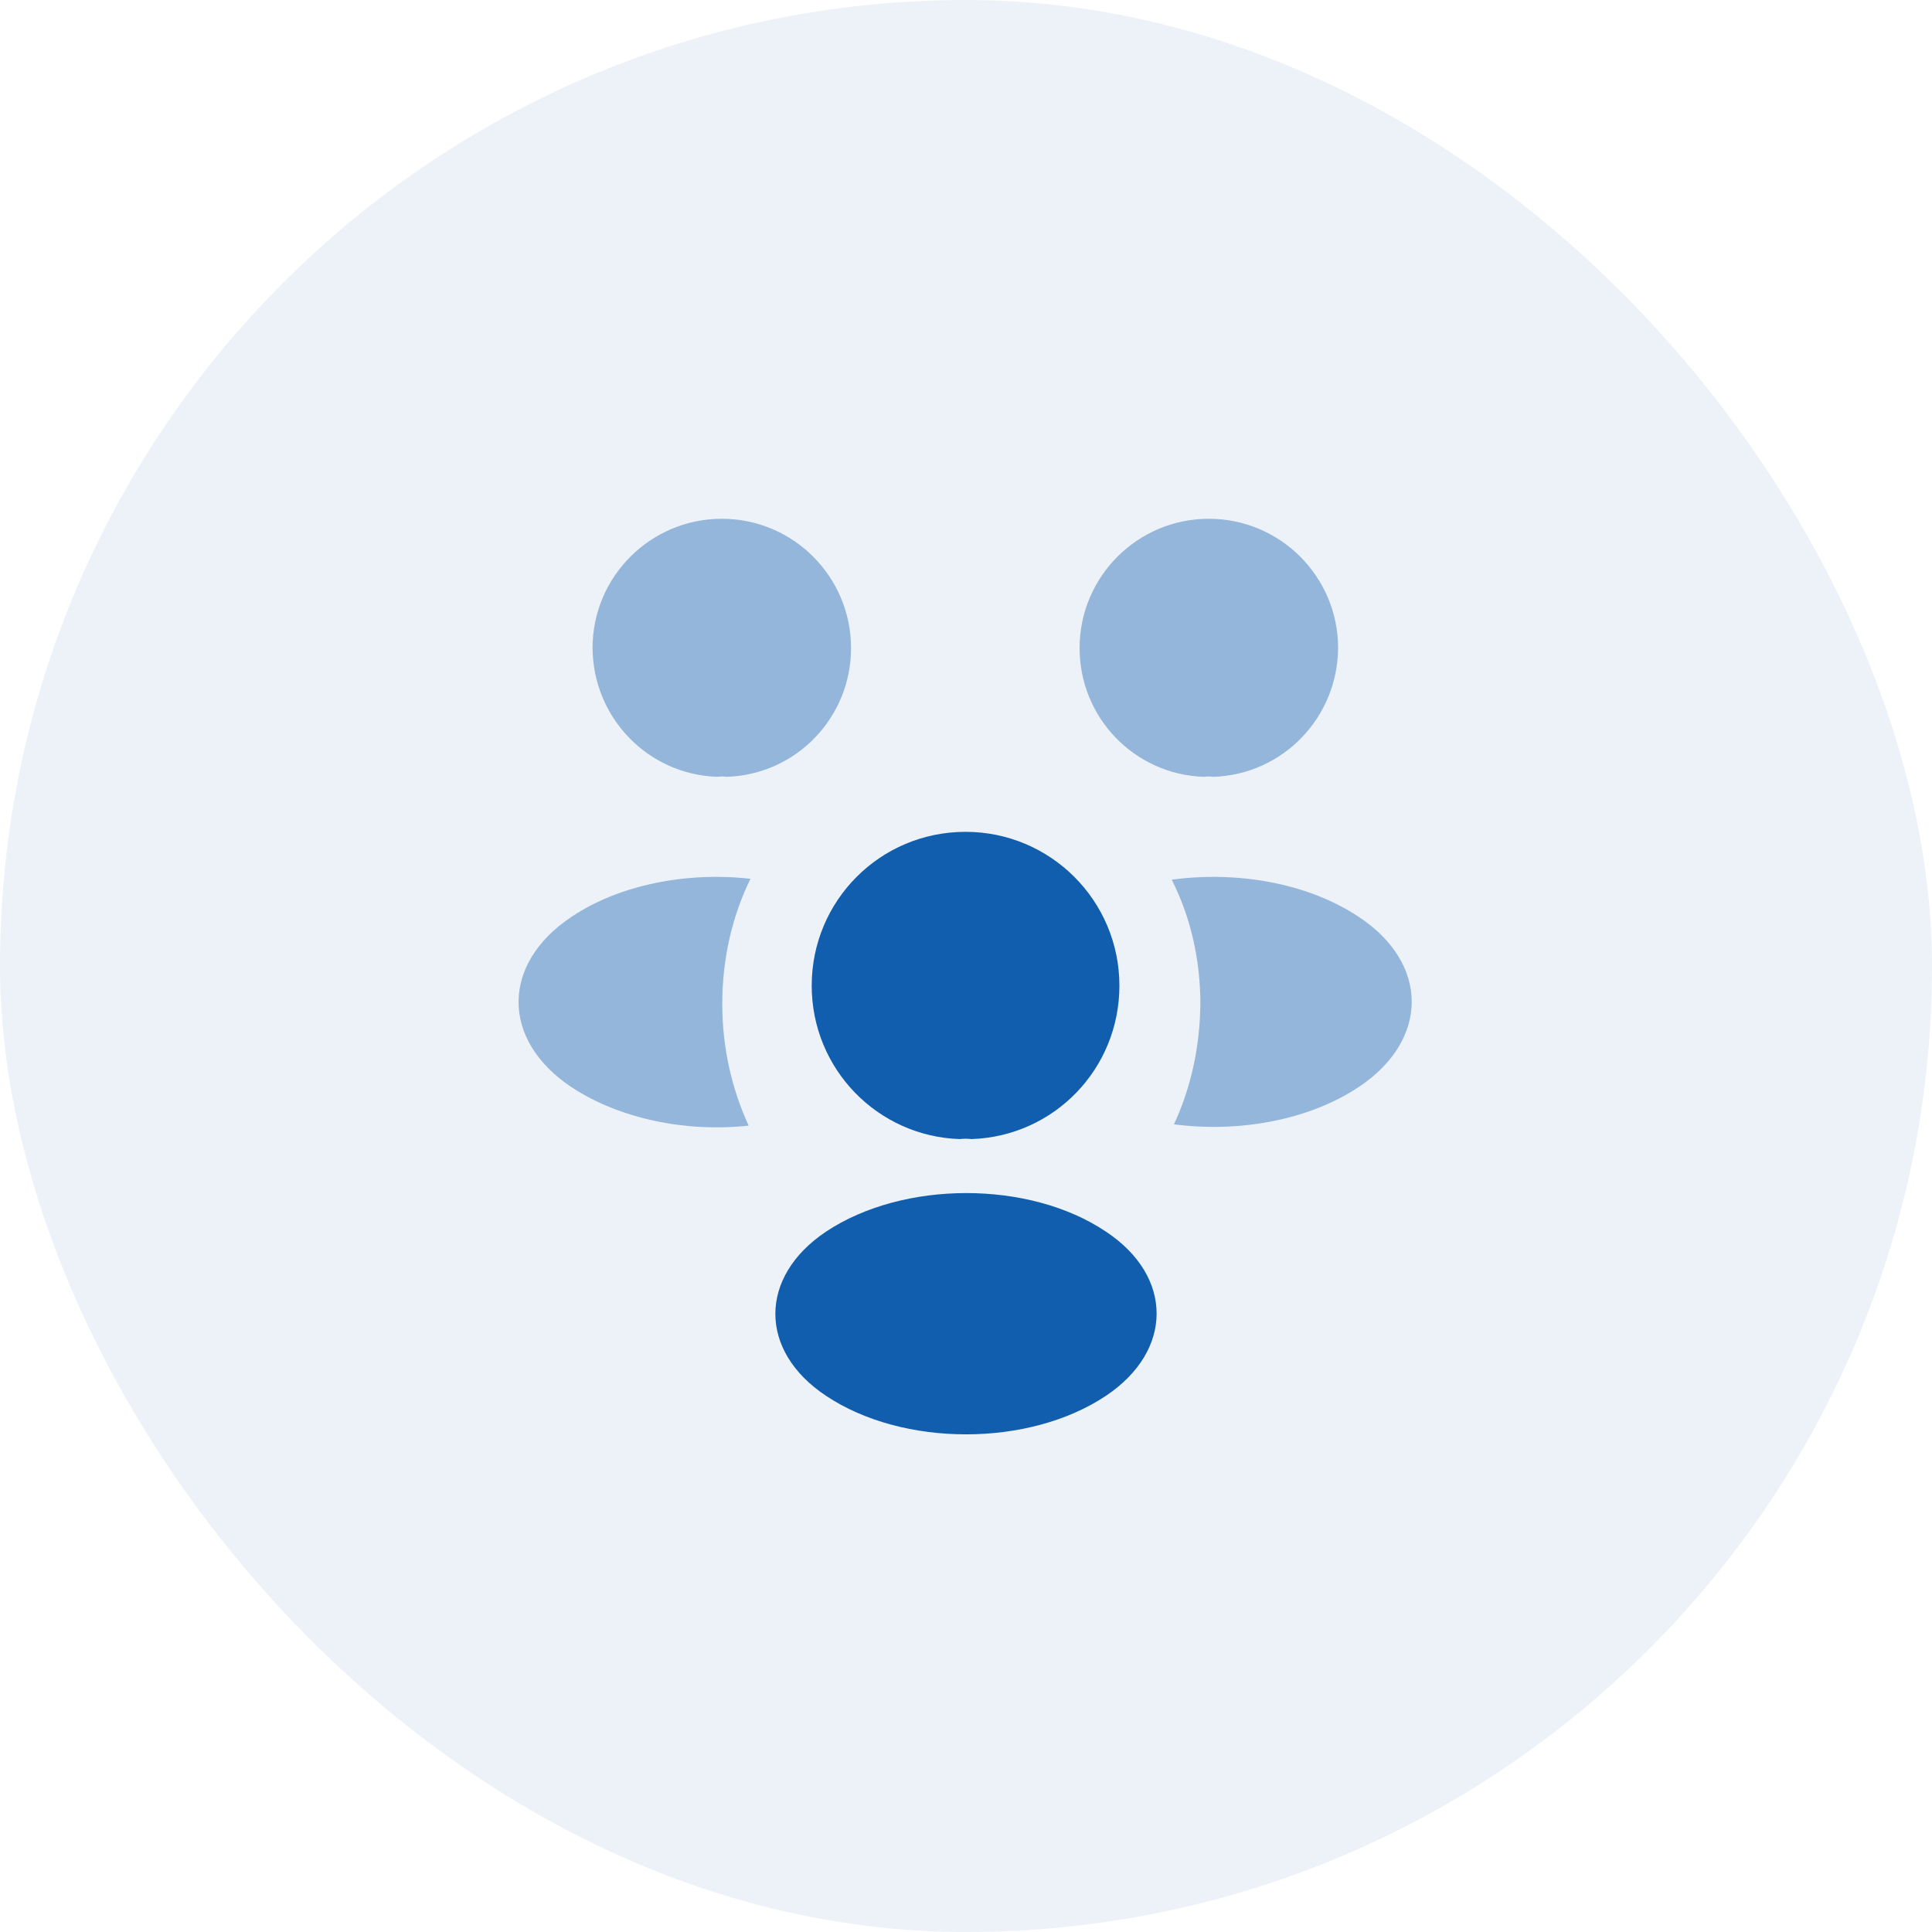
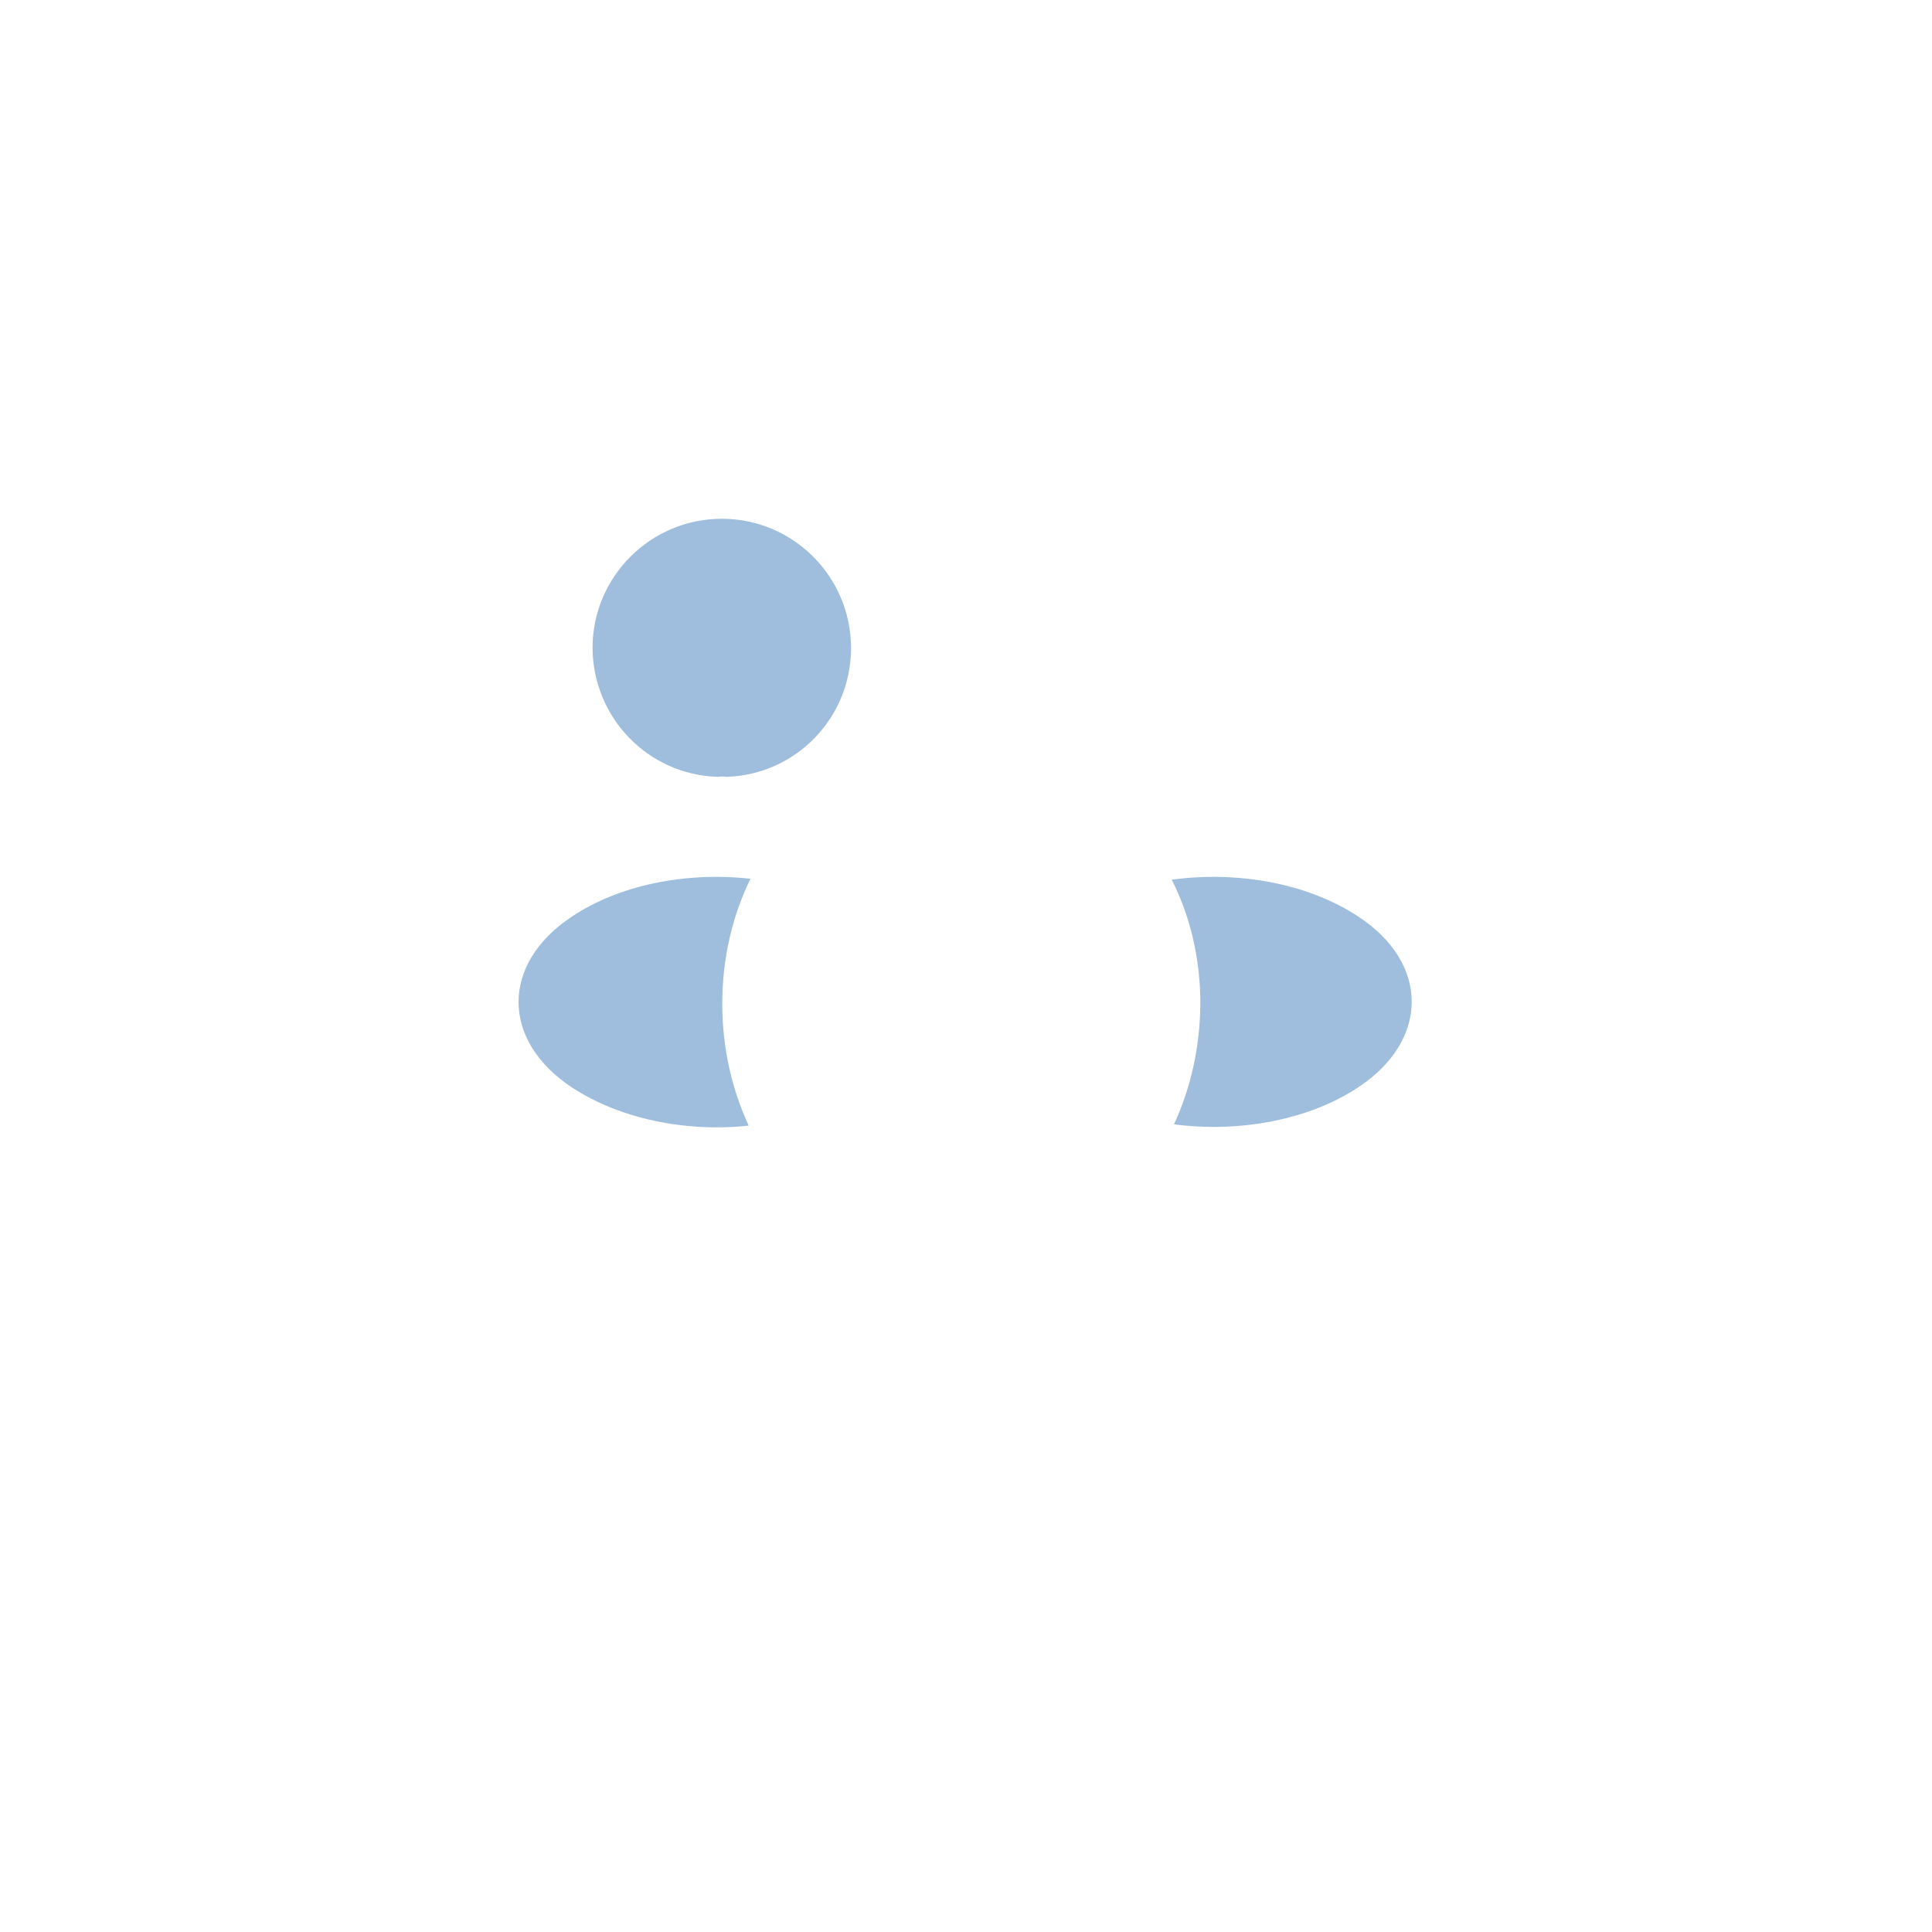
<svg xmlns="http://www.w3.org/2000/svg" width="72" height="72" viewBox="0 0 72 72" fill="none">
-   <rect width="72" height="72" rx="36" fill="#1960A9" fill-opacity="0.08" />
-   <path opacity="0.4" d="M45.217 28.95C45.1 28.933 44.983 28.933 44.867 28.95C42.283 28.867 40.233 26.75 40.233 24.15C40.233 21.5 42.383 19.333 45.05 19.333C47.7 19.333 49.867 21.483 49.867 24.15C49.85 26.75 47.8 28.867 45.217 28.95Z" fill="#115EAE" />
  <path opacity="0.4" d="M50.65 40.5C48.784 41.75 46.167 42.217 43.75 41.9C44.384 40.533 44.717 39.017 44.734 37.417C44.734 35.75 44.367 34.167 43.667 32.783C46.134 32.45 48.75 32.917 50.634 34.167C53.267 35.9 53.267 38.75 50.65 40.5Z" fill="#115EAE" />
  <path opacity="0.4" d="M26.733 28.95C26.85 28.933 26.966 28.933 27.083 28.95C29.666 28.867 31.716 26.75 31.716 24.15C31.716 21.5 29.566 19.333 26.9 19.333C24.25 19.333 22.083 21.483 22.083 24.15C22.1 26.75 24.15 28.867 26.733 28.95Z" fill="#115EAE" />
  <path opacity="0.4" d="M26.917 37.417C26.917 39.033 27.267 40.567 27.9 41.95C25.55 42.2 23.1 41.7 21.3 40.517C18.667 38.767 18.667 35.917 21.3 34.167C23.084 32.967 25.6 32.483 27.967 32.75C27.284 34.15 26.917 35.733 26.917 37.417Z" fill="#115EAE" />
-   <path d="M36.2 42.45C36.067 42.433 35.917 42.433 35.767 42.45C32.7 42.35 30.25 39.833 30.25 36.733C30.25 33.567 32.8 31 35.983 31C39.15 31 41.717 33.567 41.717 36.733C41.717 39.833 39.283 42.35 36.2 42.45Z" fill="#115EAE" />
-   <path d="M30.783 45.9C28.266 47.583 28.266 50.35 30.783 52.017C33.65 53.933 38.35 53.933 41.216 52.017C43.733 50.333 43.733 47.567 41.216 45.9C38.366 43.983 33.666 43.983 30.783 45.9Z" fill="#115EAE" />
</svg>